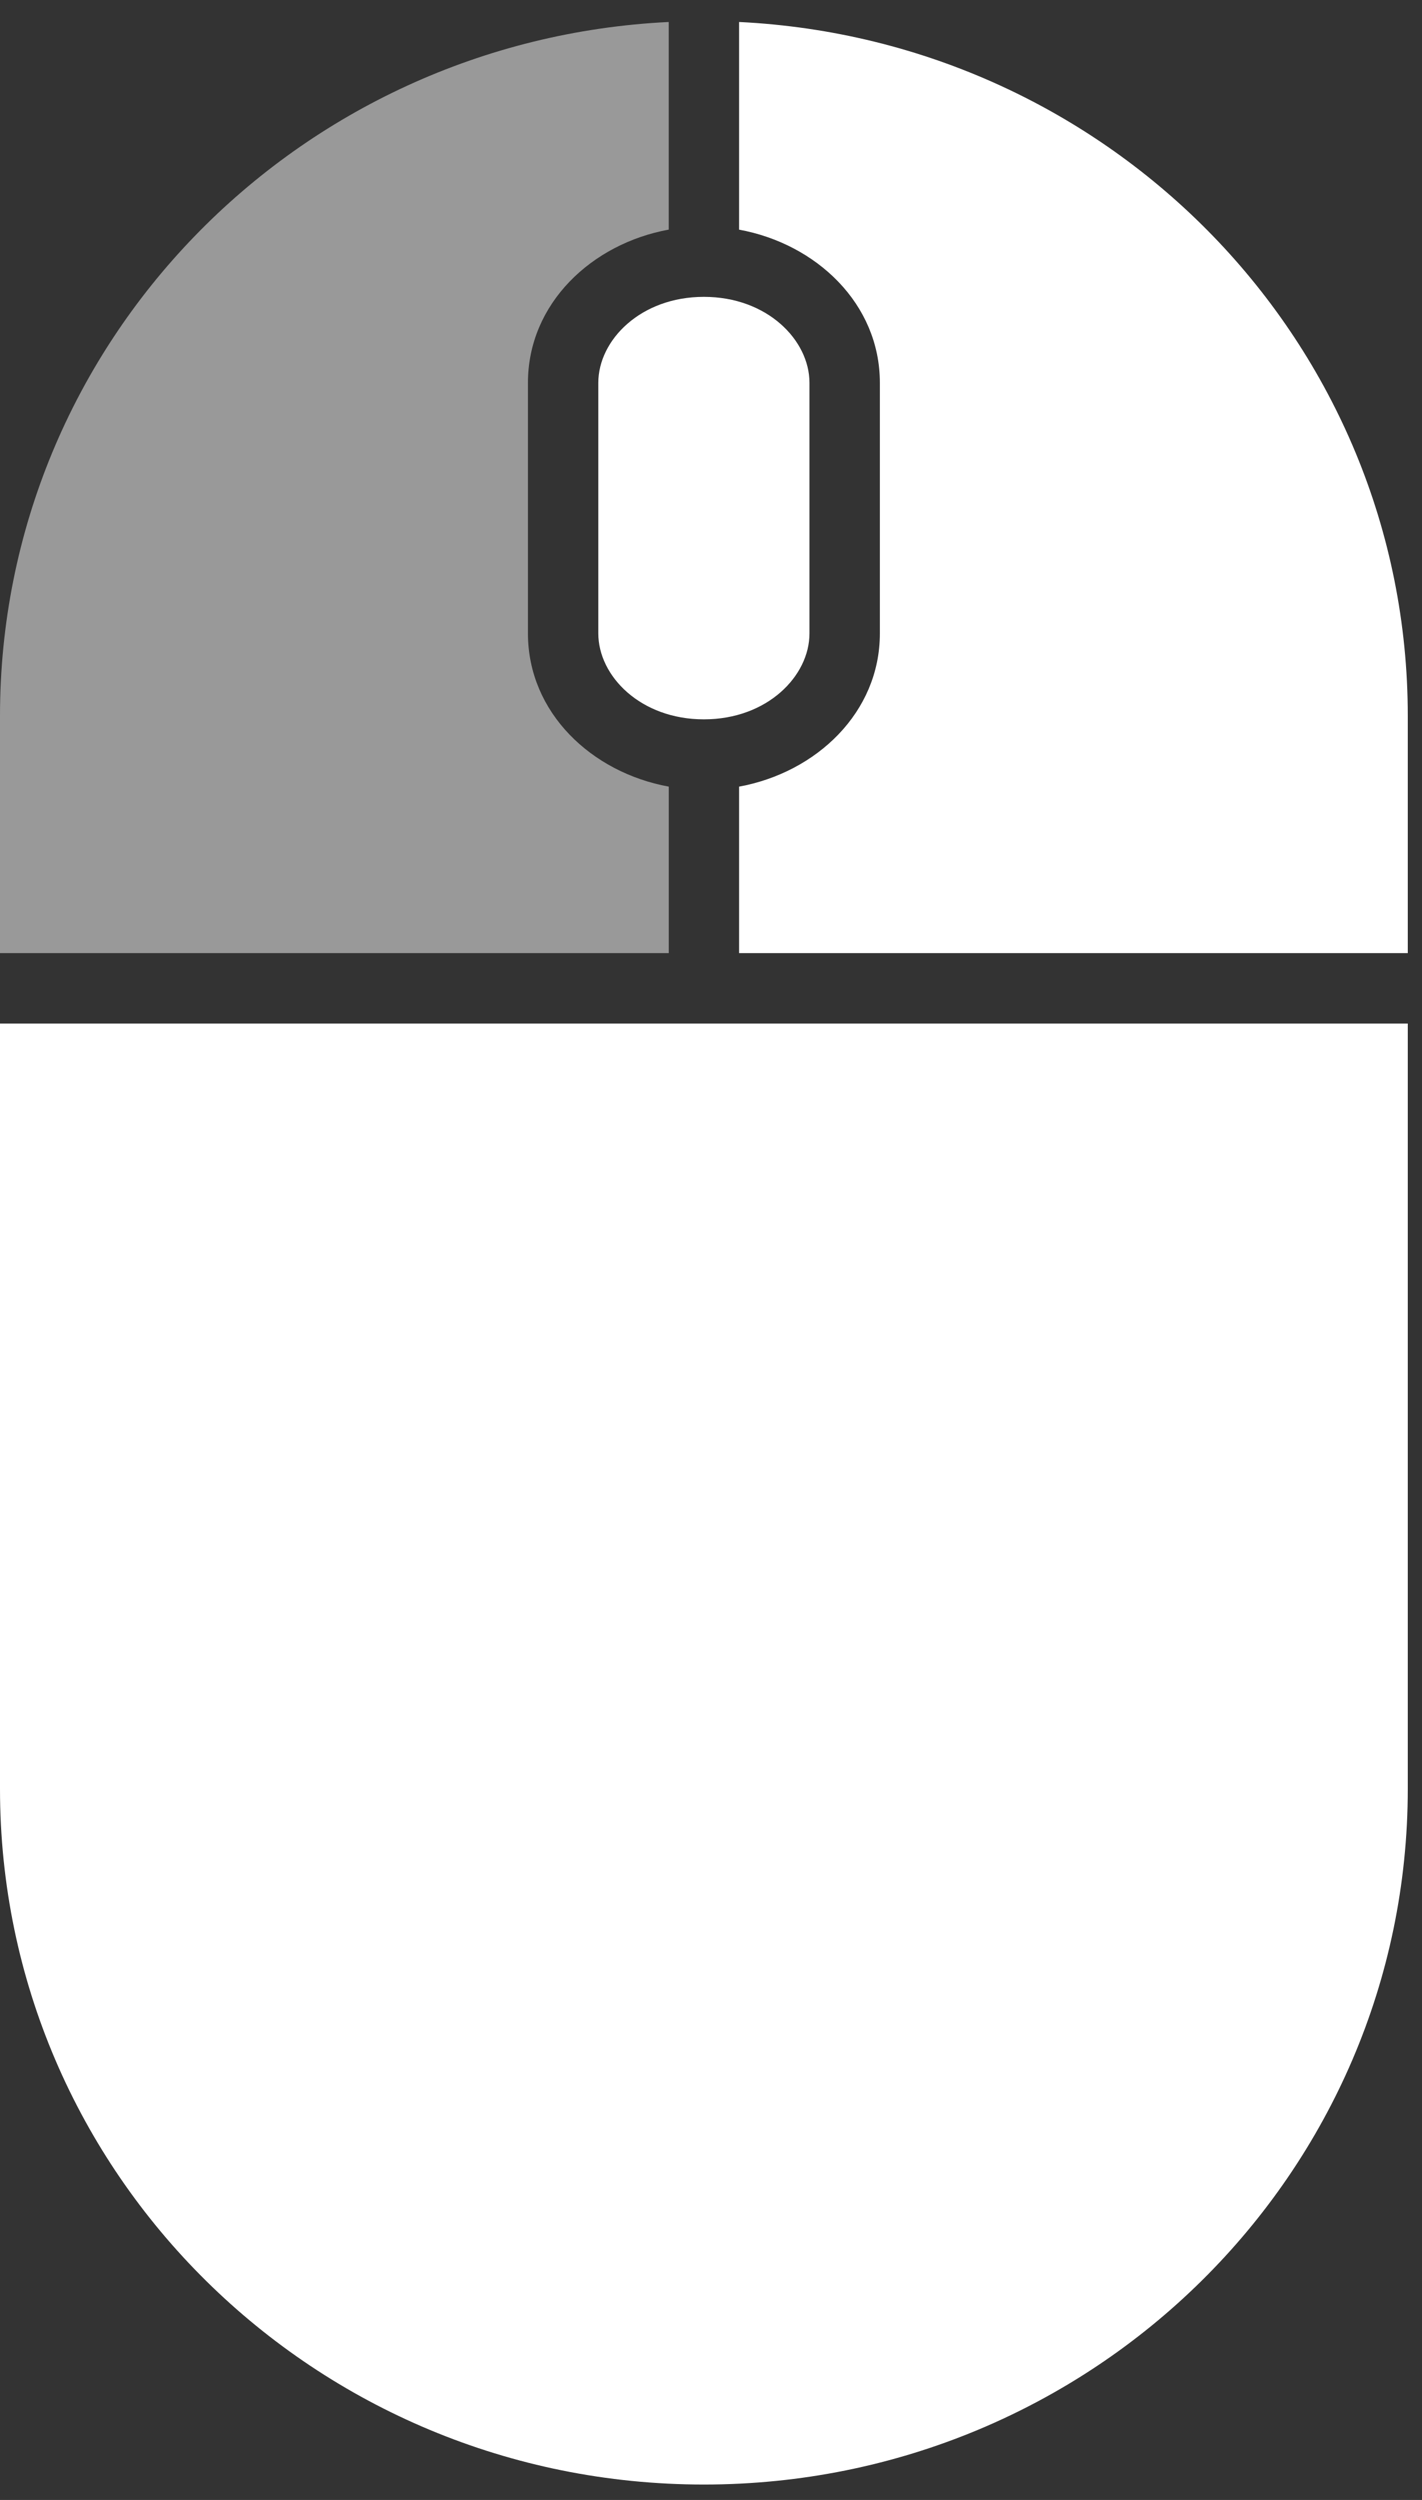
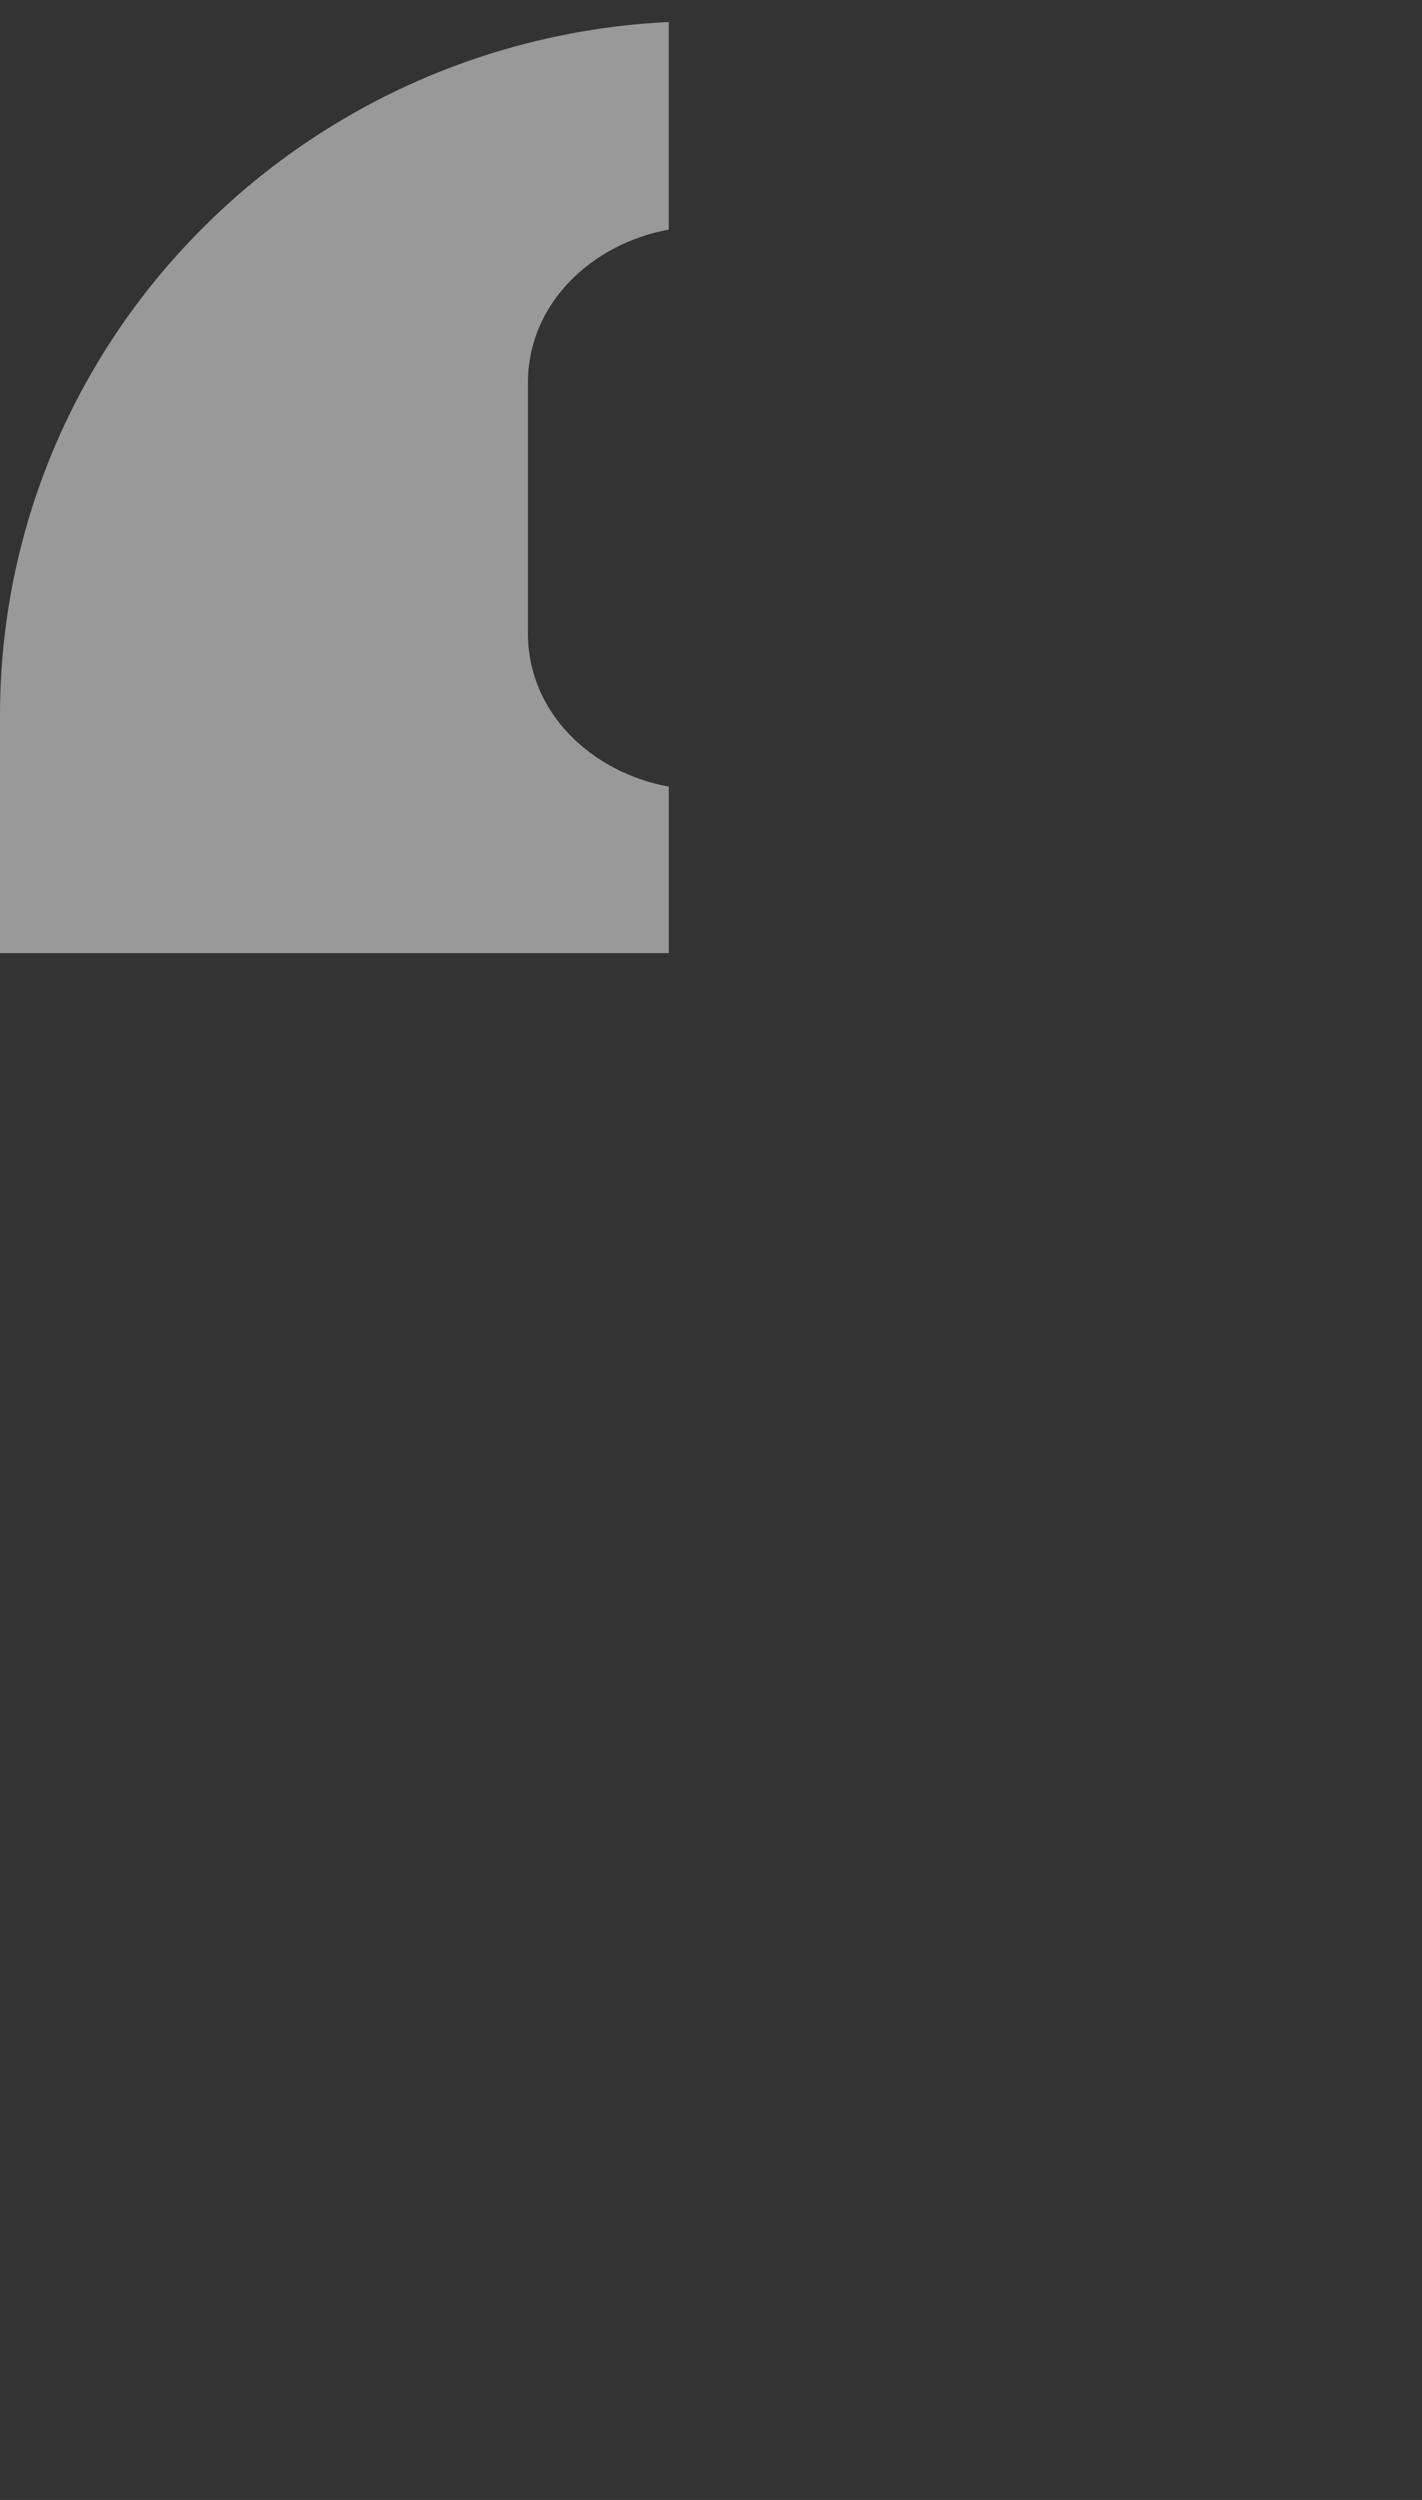
<svg xmlns="http://www.w3.org/2000/svg" width="33" height="58" fill="none">
  <rect width="100%" height="100%" fill="#333333" stroke="none" />
-   <path d="M17.152.51v4.818c1.788.327 3.267 1.716 3.267 3.553v5.816c0 1.837-1.479 3.226-3.267 3.553v3.863H32.67v-5.505C32.67 7.967 25.793.934 17.152.51Z" fill="#fff" />
-   <path d="M13.885 8.881v5.816c0 .988.98 1.992 2.45 1.992 1.47 0 2.45-1.004 2.45-1.992V8.88c0-.988-.98-1.993-2.45-1.993-1.47 0-2.45 1.005-2.45 1.993Z" fill="#fff" />
  <path d="M15.519 18.25c-1.79-.327-3.267-1.716-3.267-3.553V8.88c0-1.837 1.478-3.226 3.267-3.553V.51C6.877.934 0 7.967 0 16.608v5.505H15.52V18.25Z" fill="#fff" fill-opacity=".5" />
-   <path d="M0 41.503c0 8.919 7.31 16.139 16.335 16.139 9.025 0 16.335-7.229 16.335-16.14V23.747H0v17.757Z" fill="#fff" />
</svg>